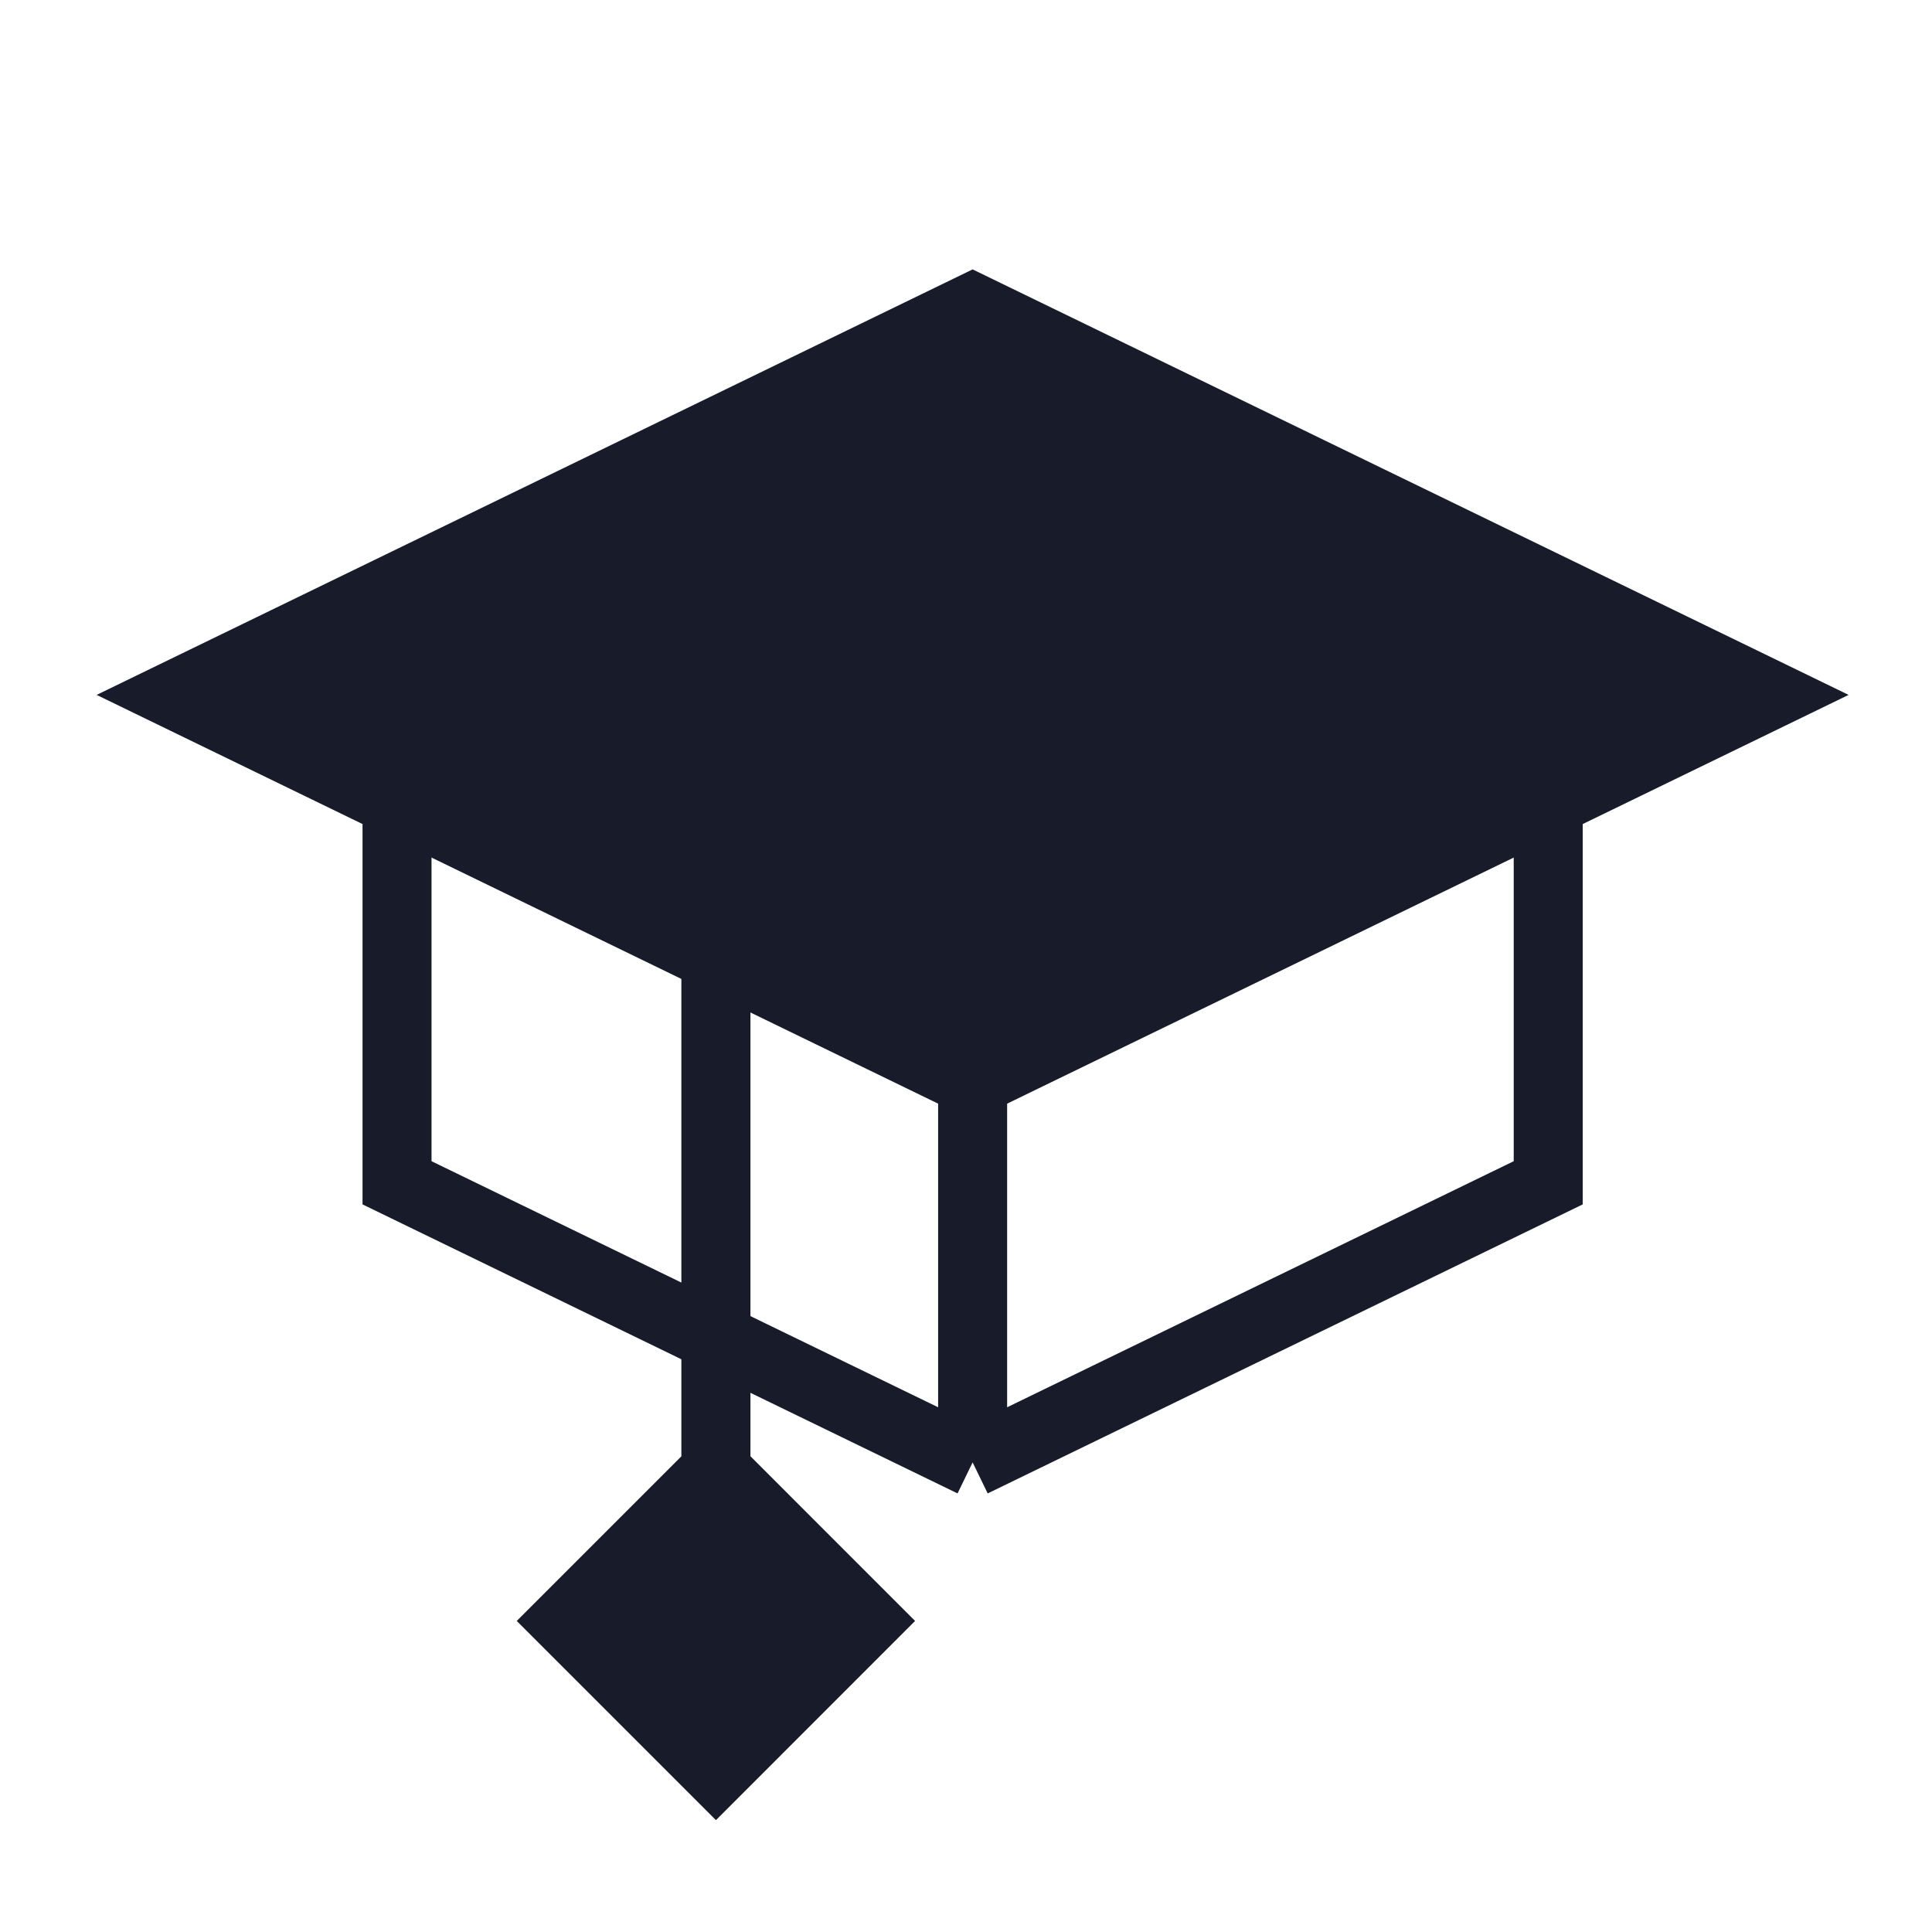
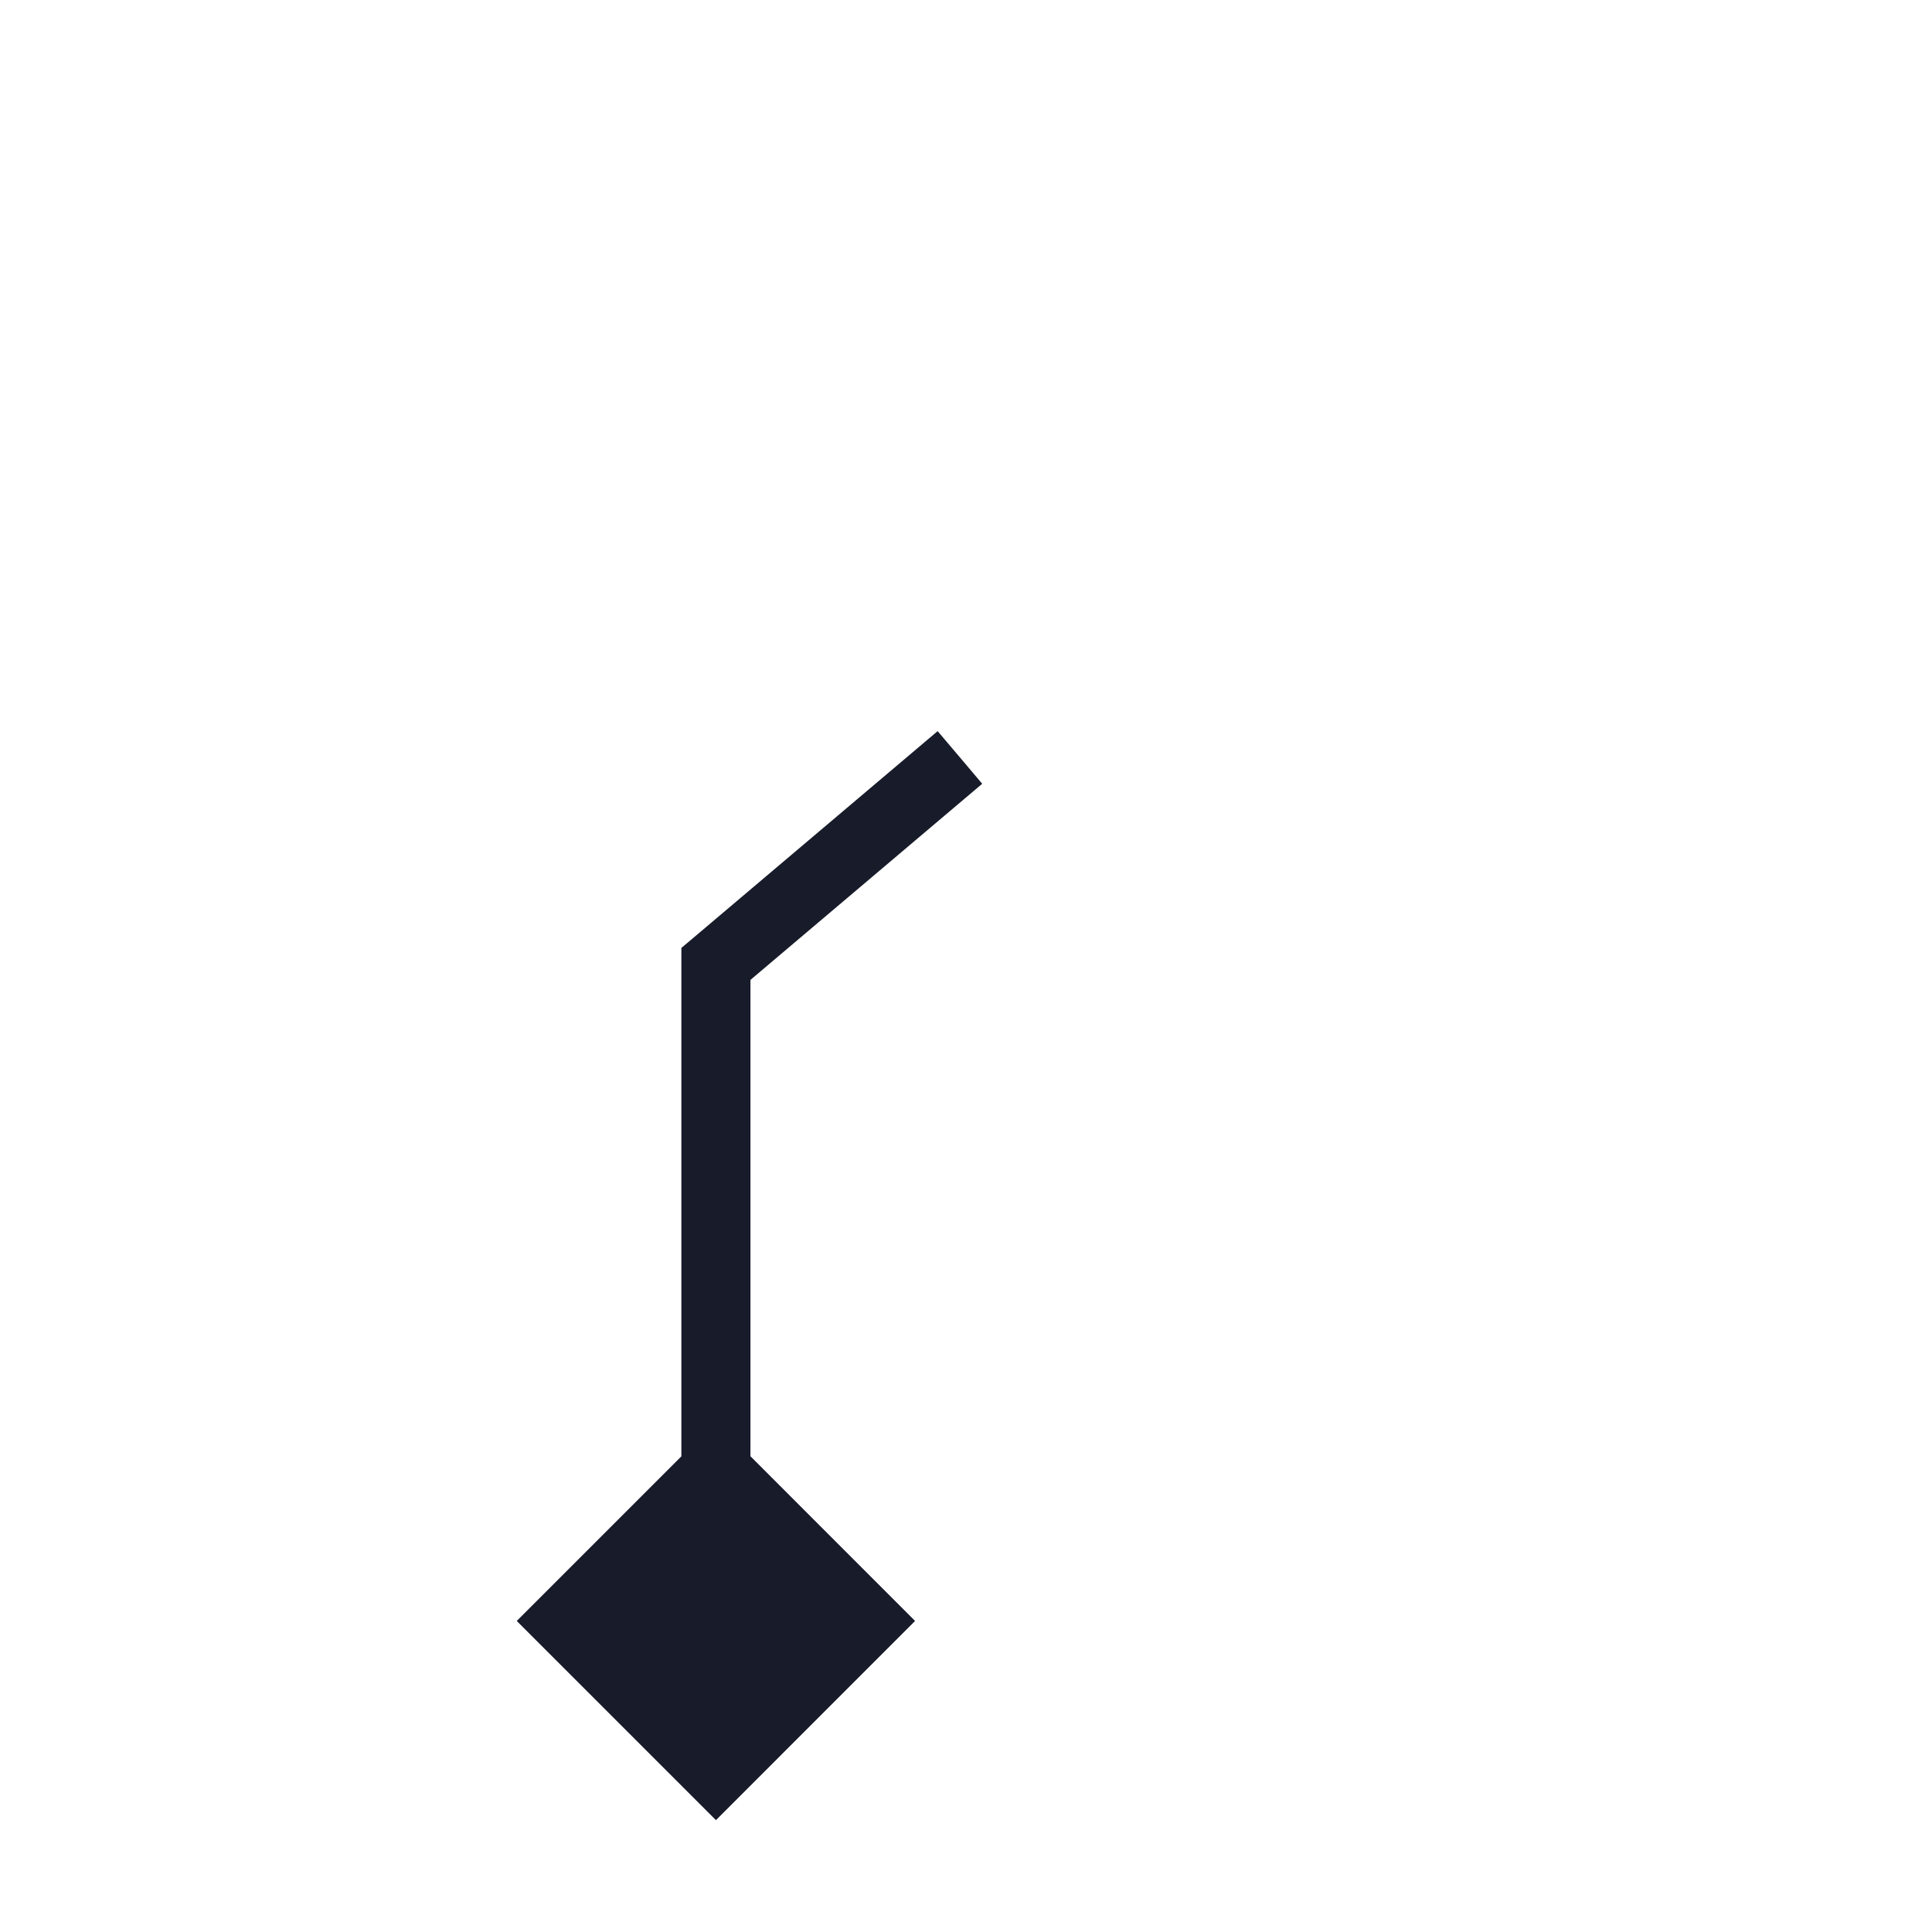
<svg xmlns="http://www.w3.org/2000/svg" width="28" height="28" viewBox="0 0 28 28" fill="none">
-   <path d="M14.096 15.682L2.545 10.071L14.096 4.46L25.647 10.071L14.096 15.682Z" fill="#181C2A" stroke="#181C2A" />
-   <path d="M14.096 21.194L22.438 17.142L22.438 11.793M14.096 21.194L5.754 17.142L5.754 11.793M14.096 21.194V15.874" stroke="#181C2A" />
  <path d="M10.376 13.97L10.053 13.588L9.875 13.738V13.97H10.376ZM10.376 26.379L13.262 23.492L10.376 20.605L7.489 23.492L10.376 26.379ZM13.912 10.977L13.589 10.596L10.053 13.588L10.376 13.97L10.698 14.352L14.235 11.359L13.912 10.977ZM10.376 13.97H9.875V23.492H10.376H10.876V13.97H10.376Z" fill="#181C2A" />
</svg>